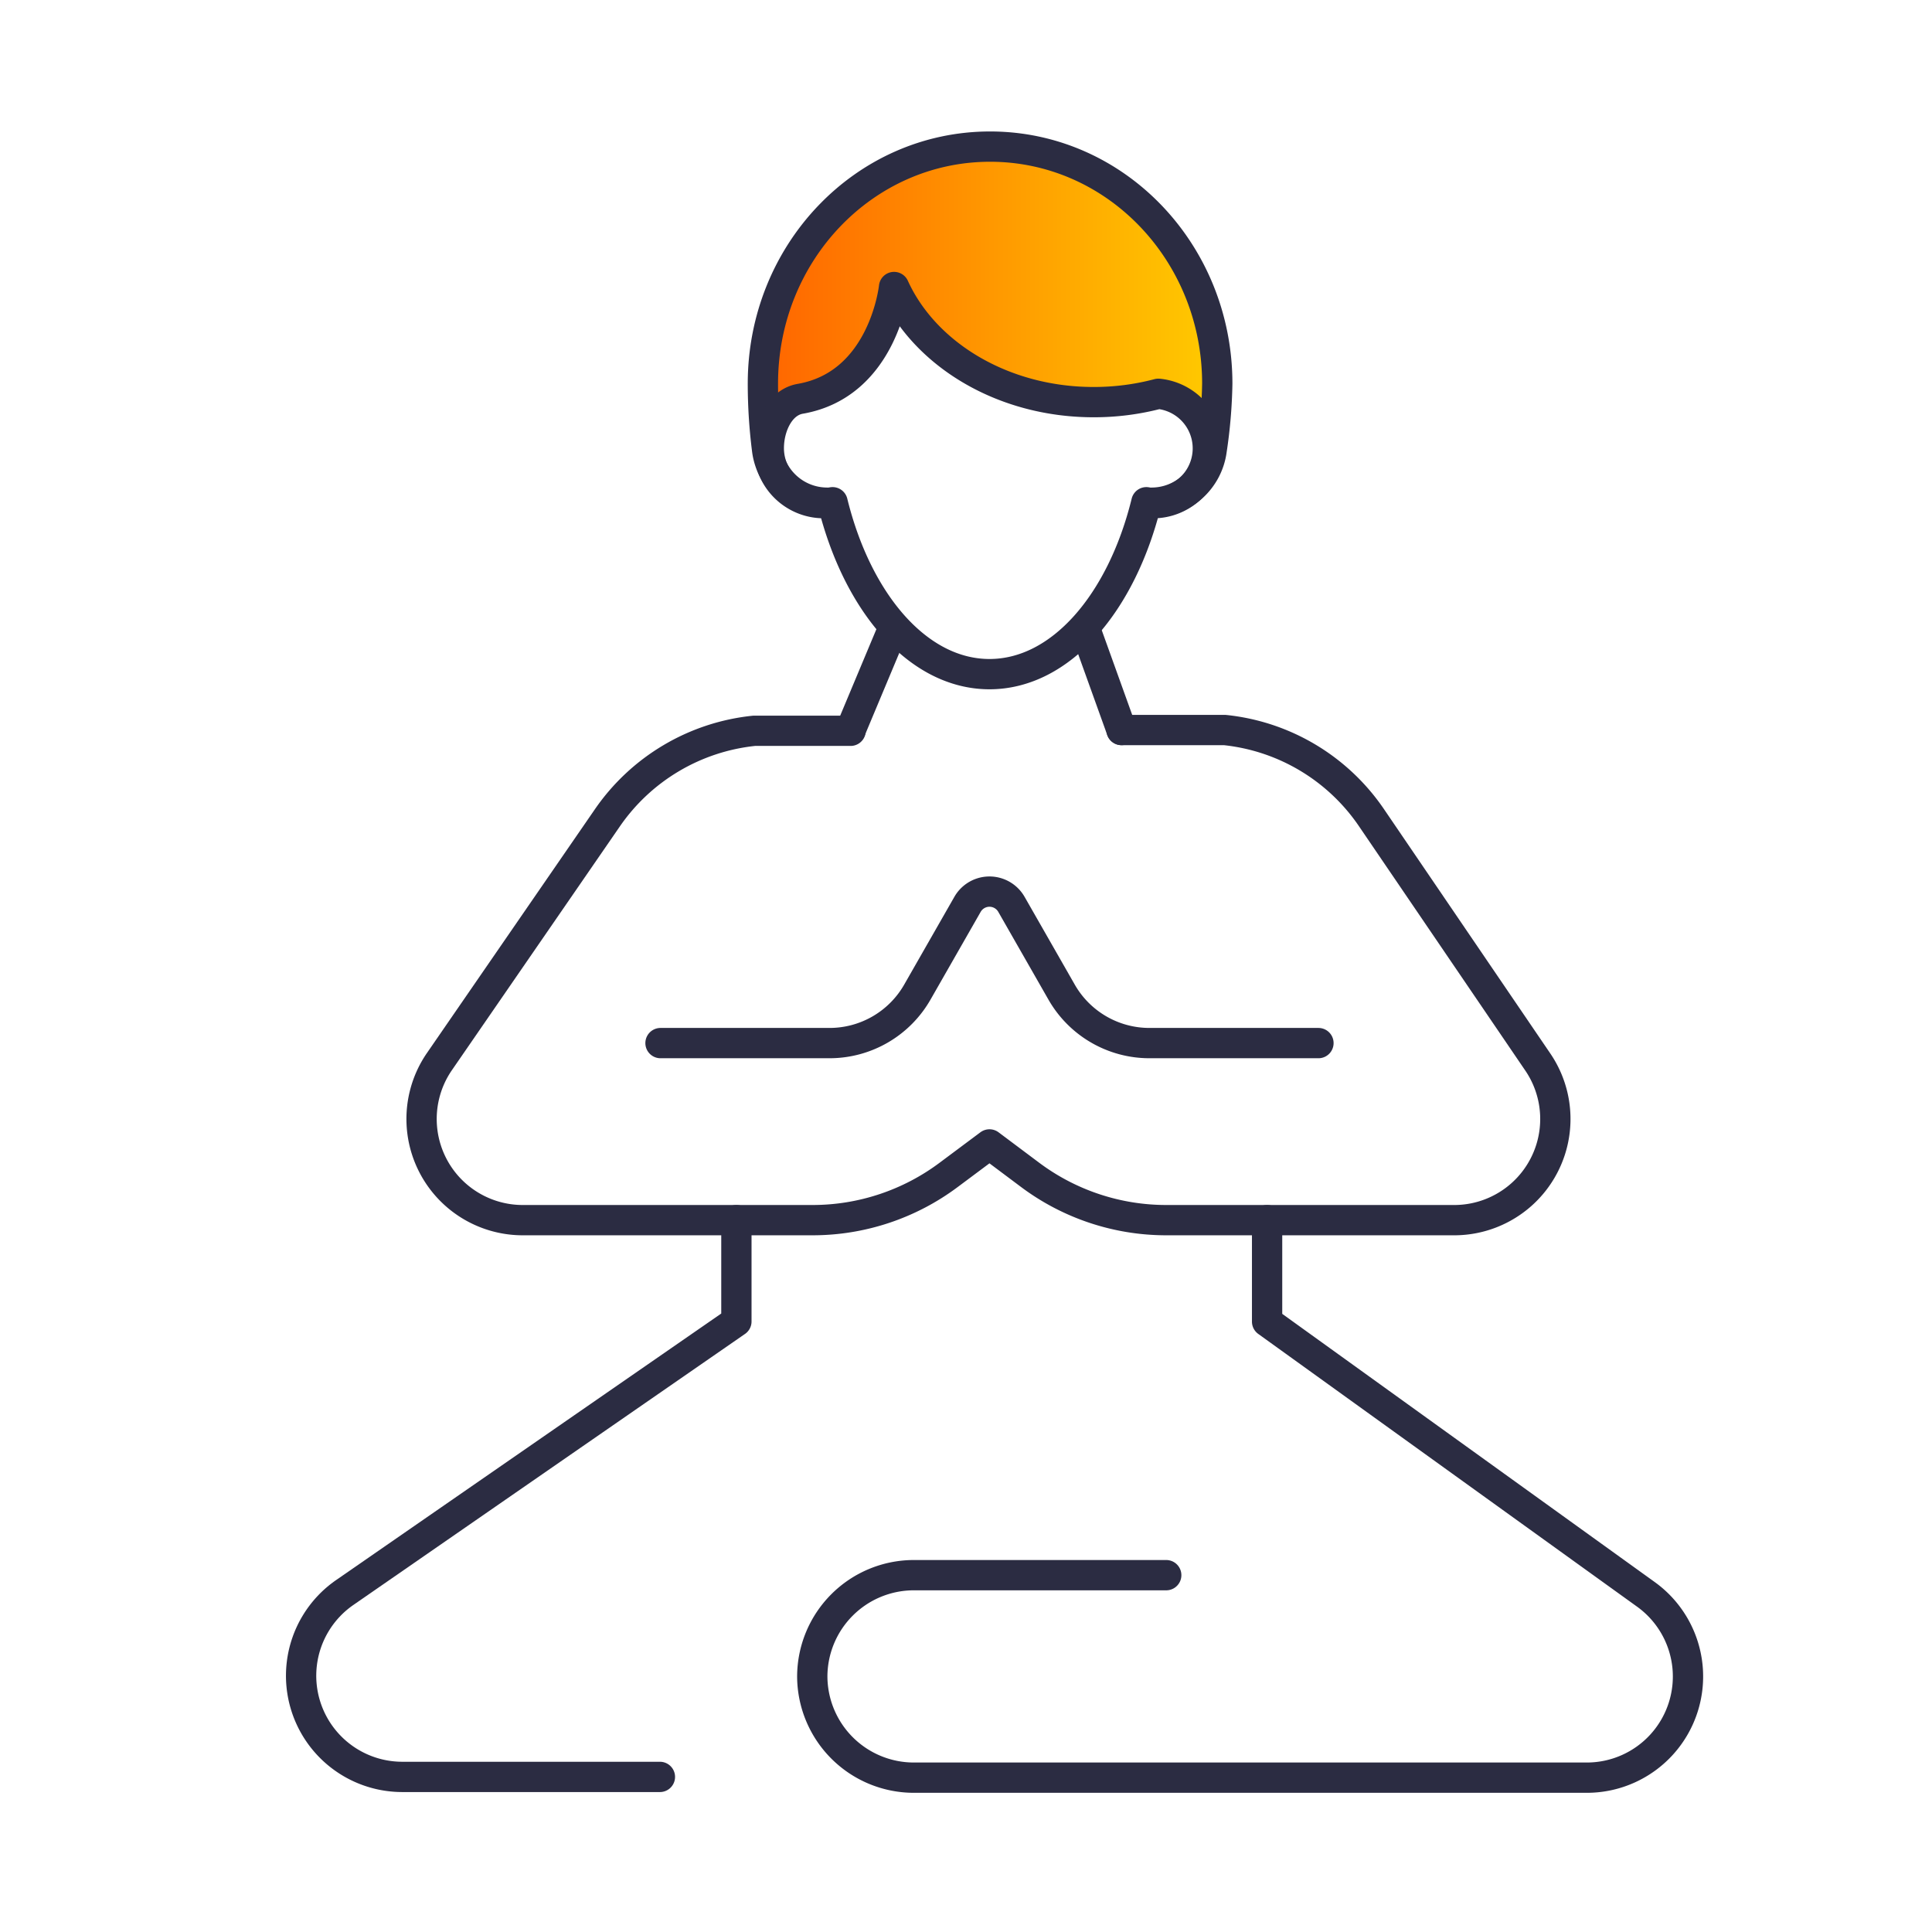
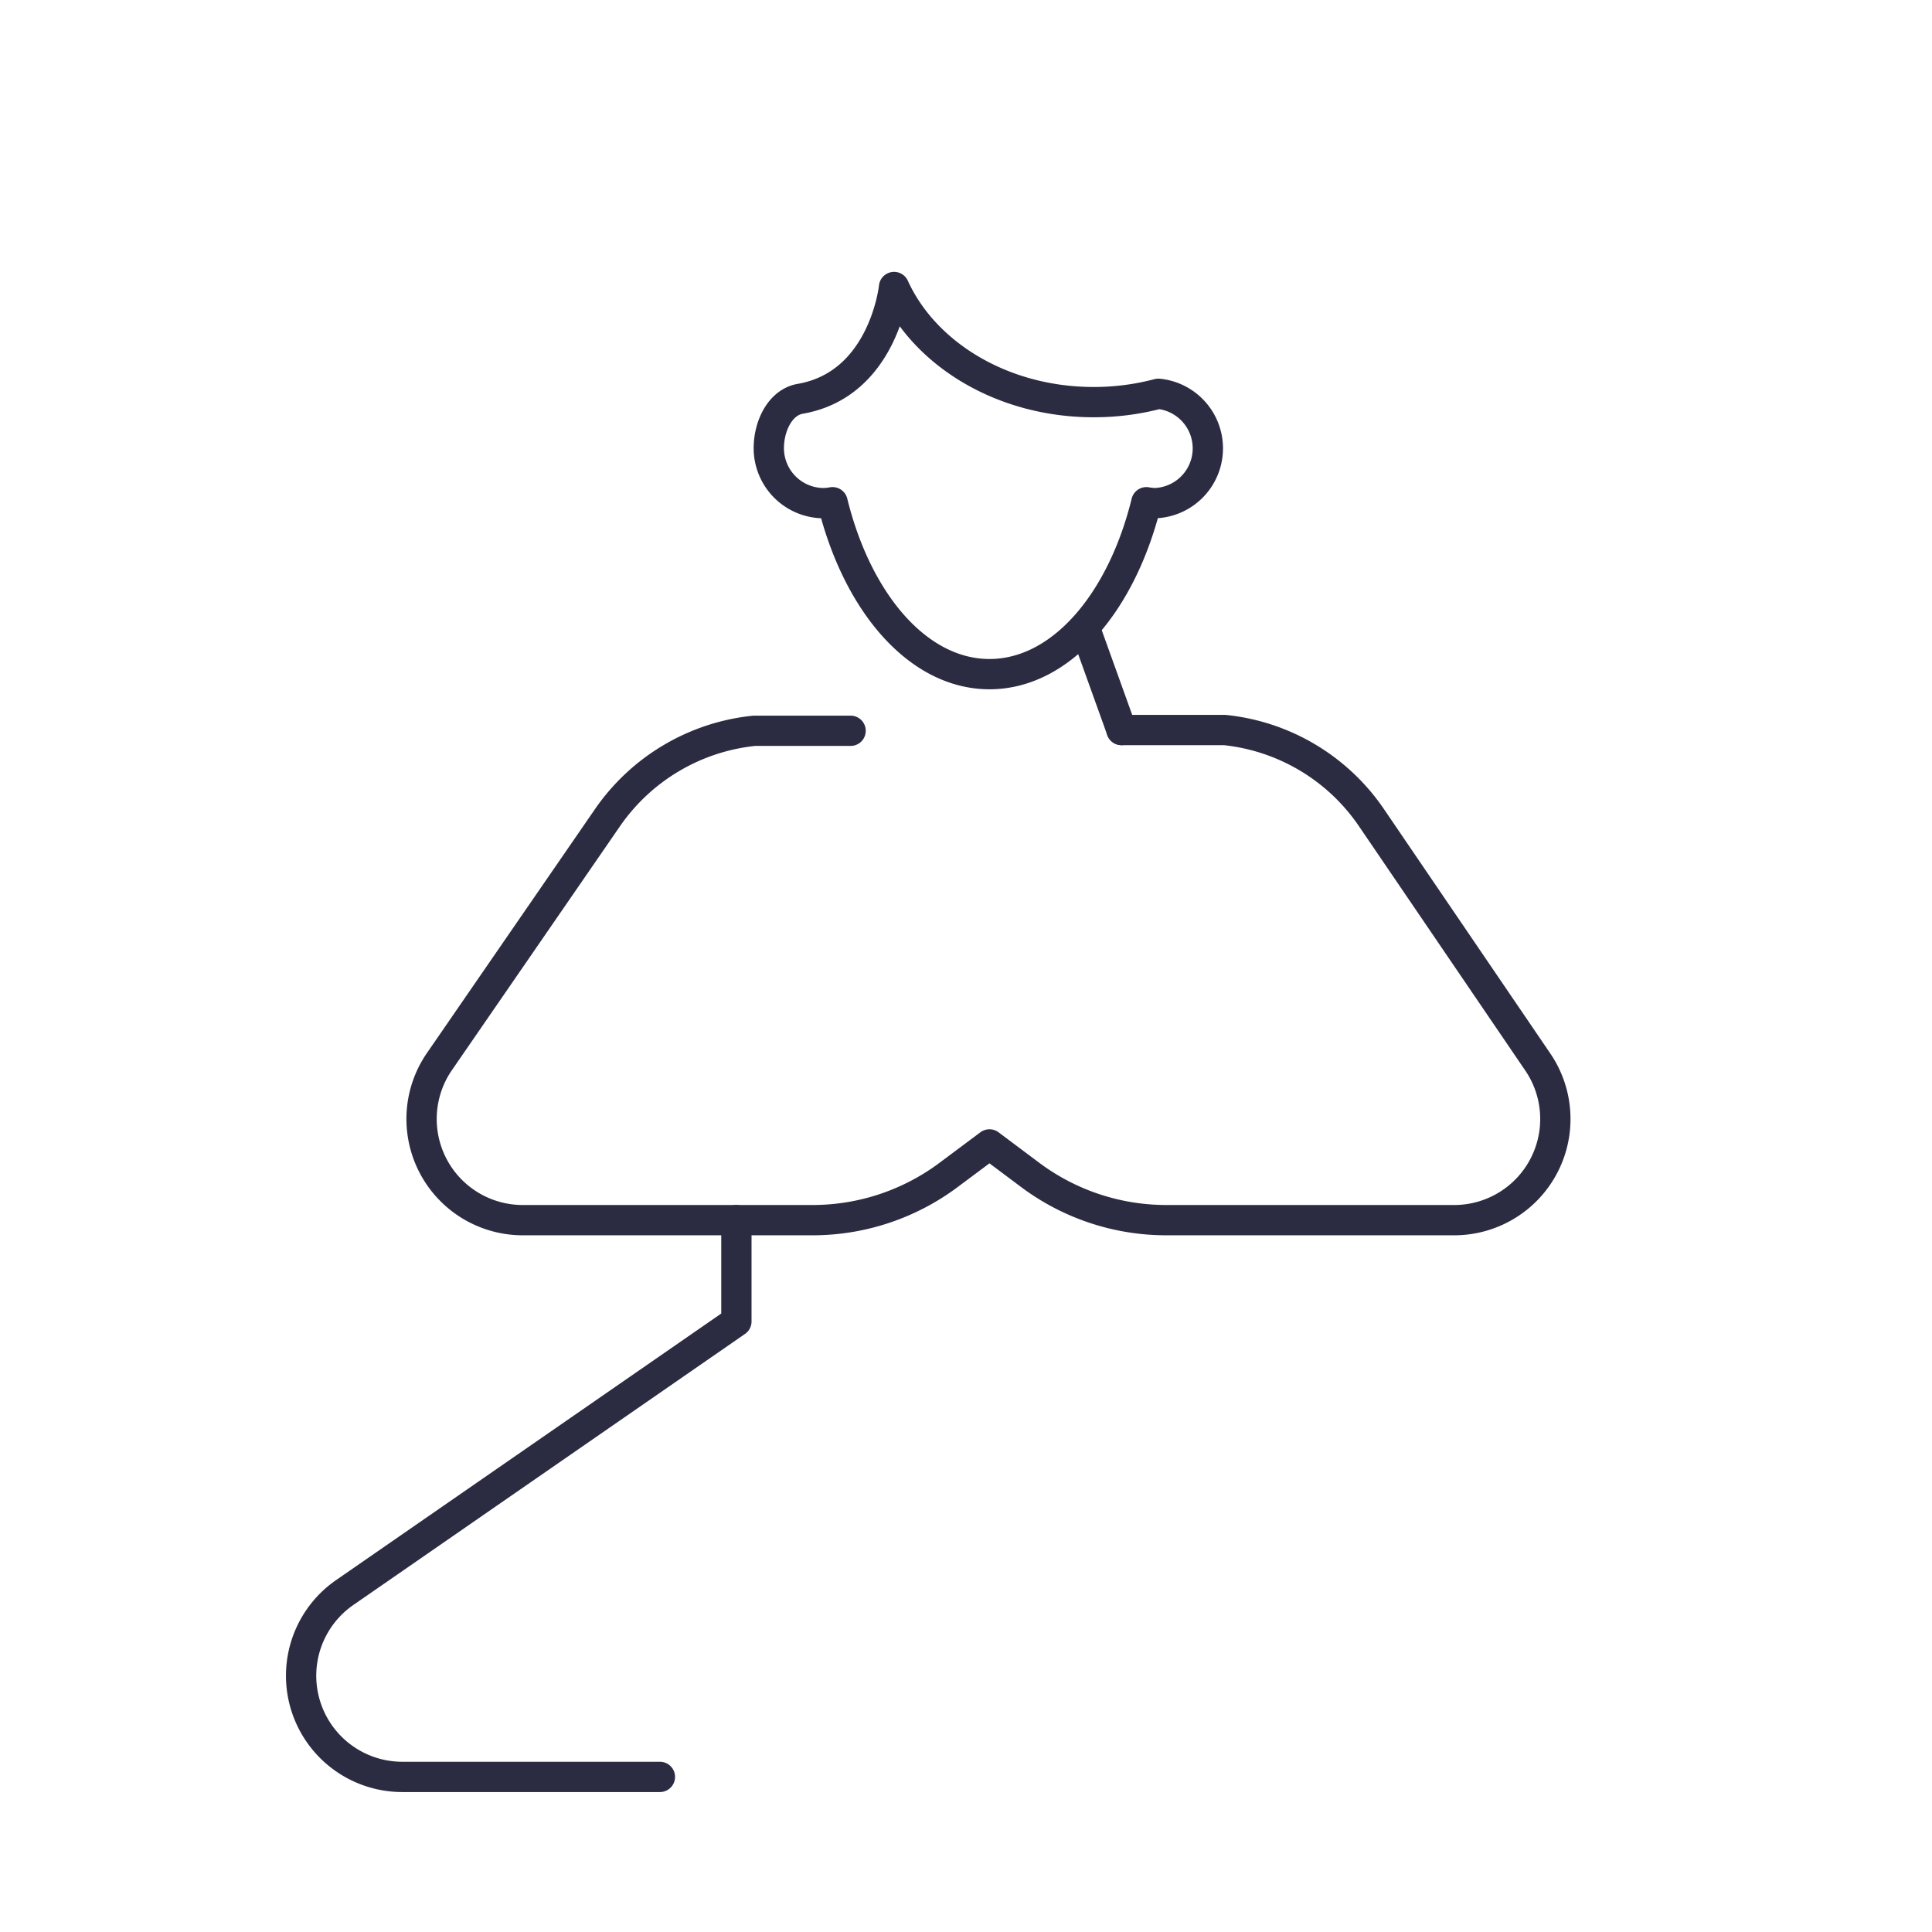
<svg xmlns="http://www.w3.org/2000/svg" xmlns:xlink="http://www.w3.org/1999/xlink" viewBox="0 0 127.56 127.56">
  <defs>
    <style>.cls-1{fill:url(#Sfumatura_senza_nome_43);}.cls-2{fill:none;}.cls-2,.cls-3,.cls-4{stroke:#2b2c42;stroke-linecap:round;stroke-linejoin:round;stroke-width:2px;}.cls-3{fill:url(#Sfumatura_senza_nome_32);}.cls-4{fill:url(#Sfumatura_senza_nome_32-2);}</style>
    <linearGradient id="Sfumatura_senza_nome_43" x1="50.62" y1="19.41" x2="80.03" y2="19.41" gradientUnits="userSpaceOnUse">
      <stop offset="0" stop-color="#f60" />
      <stop offset="1" stop-color="#ffc900" />
    </linearGradient>
    <linearGradient id="Sfumatura_senza_nome_32" x1="56.16" y1="44.94" x2="58.89" y2="44.94" gradientUnits="userSpaceOnUse">
      <stop offset="0" stop-color="#15d800" />
      <stop offset="0.91" stop-color="#a0da3f" />
    </linearGradient>
    <linearGradient id="Sfumatura_senza_nome_32-2" x1="71.67" y1="44.89" x2="74.05" y2="44.89" xlink:href="#Sfumatura_senza_nome_32" />
  </defs>
  <g id="MOBILE_BANKING" data-name="MOBILE BANKING">
-     <path class="cls-1" d="M66.44,9.68c-4.67.41-9.7.17-13.17,6.56a18.58,18.58,0,0,0-2.61,10.48,4.91,4.91,0,0,0,.22,2s1.72-3.16,3.74-3.54,3.32-3.3,3.32-3.3l1.23-3.19s2,4.38,6.18,6S69.71,26.36,75,25.9s4.64,3.24,4.64,3.24l.4-3.51s0-9.85-7.88-14.25A23,23,0,0,0,66.44,9.68Z" />
-     <path class="cls-2" d="M54.58,33.19a4,4,0,0,1-3.93-3.48,34.67,34.67,0,0,1-.28-4.38h0c0-8.65,6.7-15.65,15-15.65s15,7,15,15.65h0A32.88,32.88,0,0,1,80,29.71a4,4,0,0,1-3.92,3.48" />
    <path class="cls-2" d="M76.48,26a16.62,16.62,0,0,1-4.28.55c-6,0-11.15-3.16-13.17-7.6,0,0-.67,6.42-6.19,7.38-1.34.23-2.08,1.81-2.08,3.26a3.63,3.63,0,0,0,3.62,3.63,3.93,3.93,0,0,0,.59-.06c1.63,6.64,5.65,11.35,10.36,11.35s8.73-4.71,10.36-11.35a3.68,3.68,0,0,0,.58.06A3.62,3.62,0,0,0,76.48,26" />
-     <path class="cls-2" d="M77,104H60.32a6.71,6.71,0,0,0-6.69,6.69h0a6.71,6.71,0,0,0,6.69,6.68h44.44a6.68,6.68,0,0,0,3.9-12.11l-25-18V80.56" />
    <path class="cls-2" d="M48.62,80.56v6.69L22.77,105.14a6.68,6.68,0,0,0,3.8,12.18h17" />
-     <path class="cls-2" d="M43.61,68.87H54.77a6.68,6.68,0,0,0,5.8-3.37l3.31-5.79a1.67,1.67,0,0,1,2.9,0l3.31,5.79a6.68,6.68,0,0,0,5.8,3.37H87.05" />
    <path class="cls-2" d="M74.05,48.2h6.81A13.38,13.38,0,0,1,90.56,54l11,16.16A6.68,6.68,0,0,1,96.1,80.56H77a15,15,0,0,1-9-3l-2.67-2-2.68,2a15,15,0,0,1-9,3H34.56A6.68,6.68,0,0,1,29,70.11L40.1,54a13.44,13.44,0,0,1,9.7-5.75h6.36" />
-     <line class="cls-3" x1="56.16" y1="48.2" x2="58.89" y2="41.68" />
    <line class="cls-4" x1="71.67" y1="41.58" x2="74.05" y2="48.2" />
  </g>
</svg>